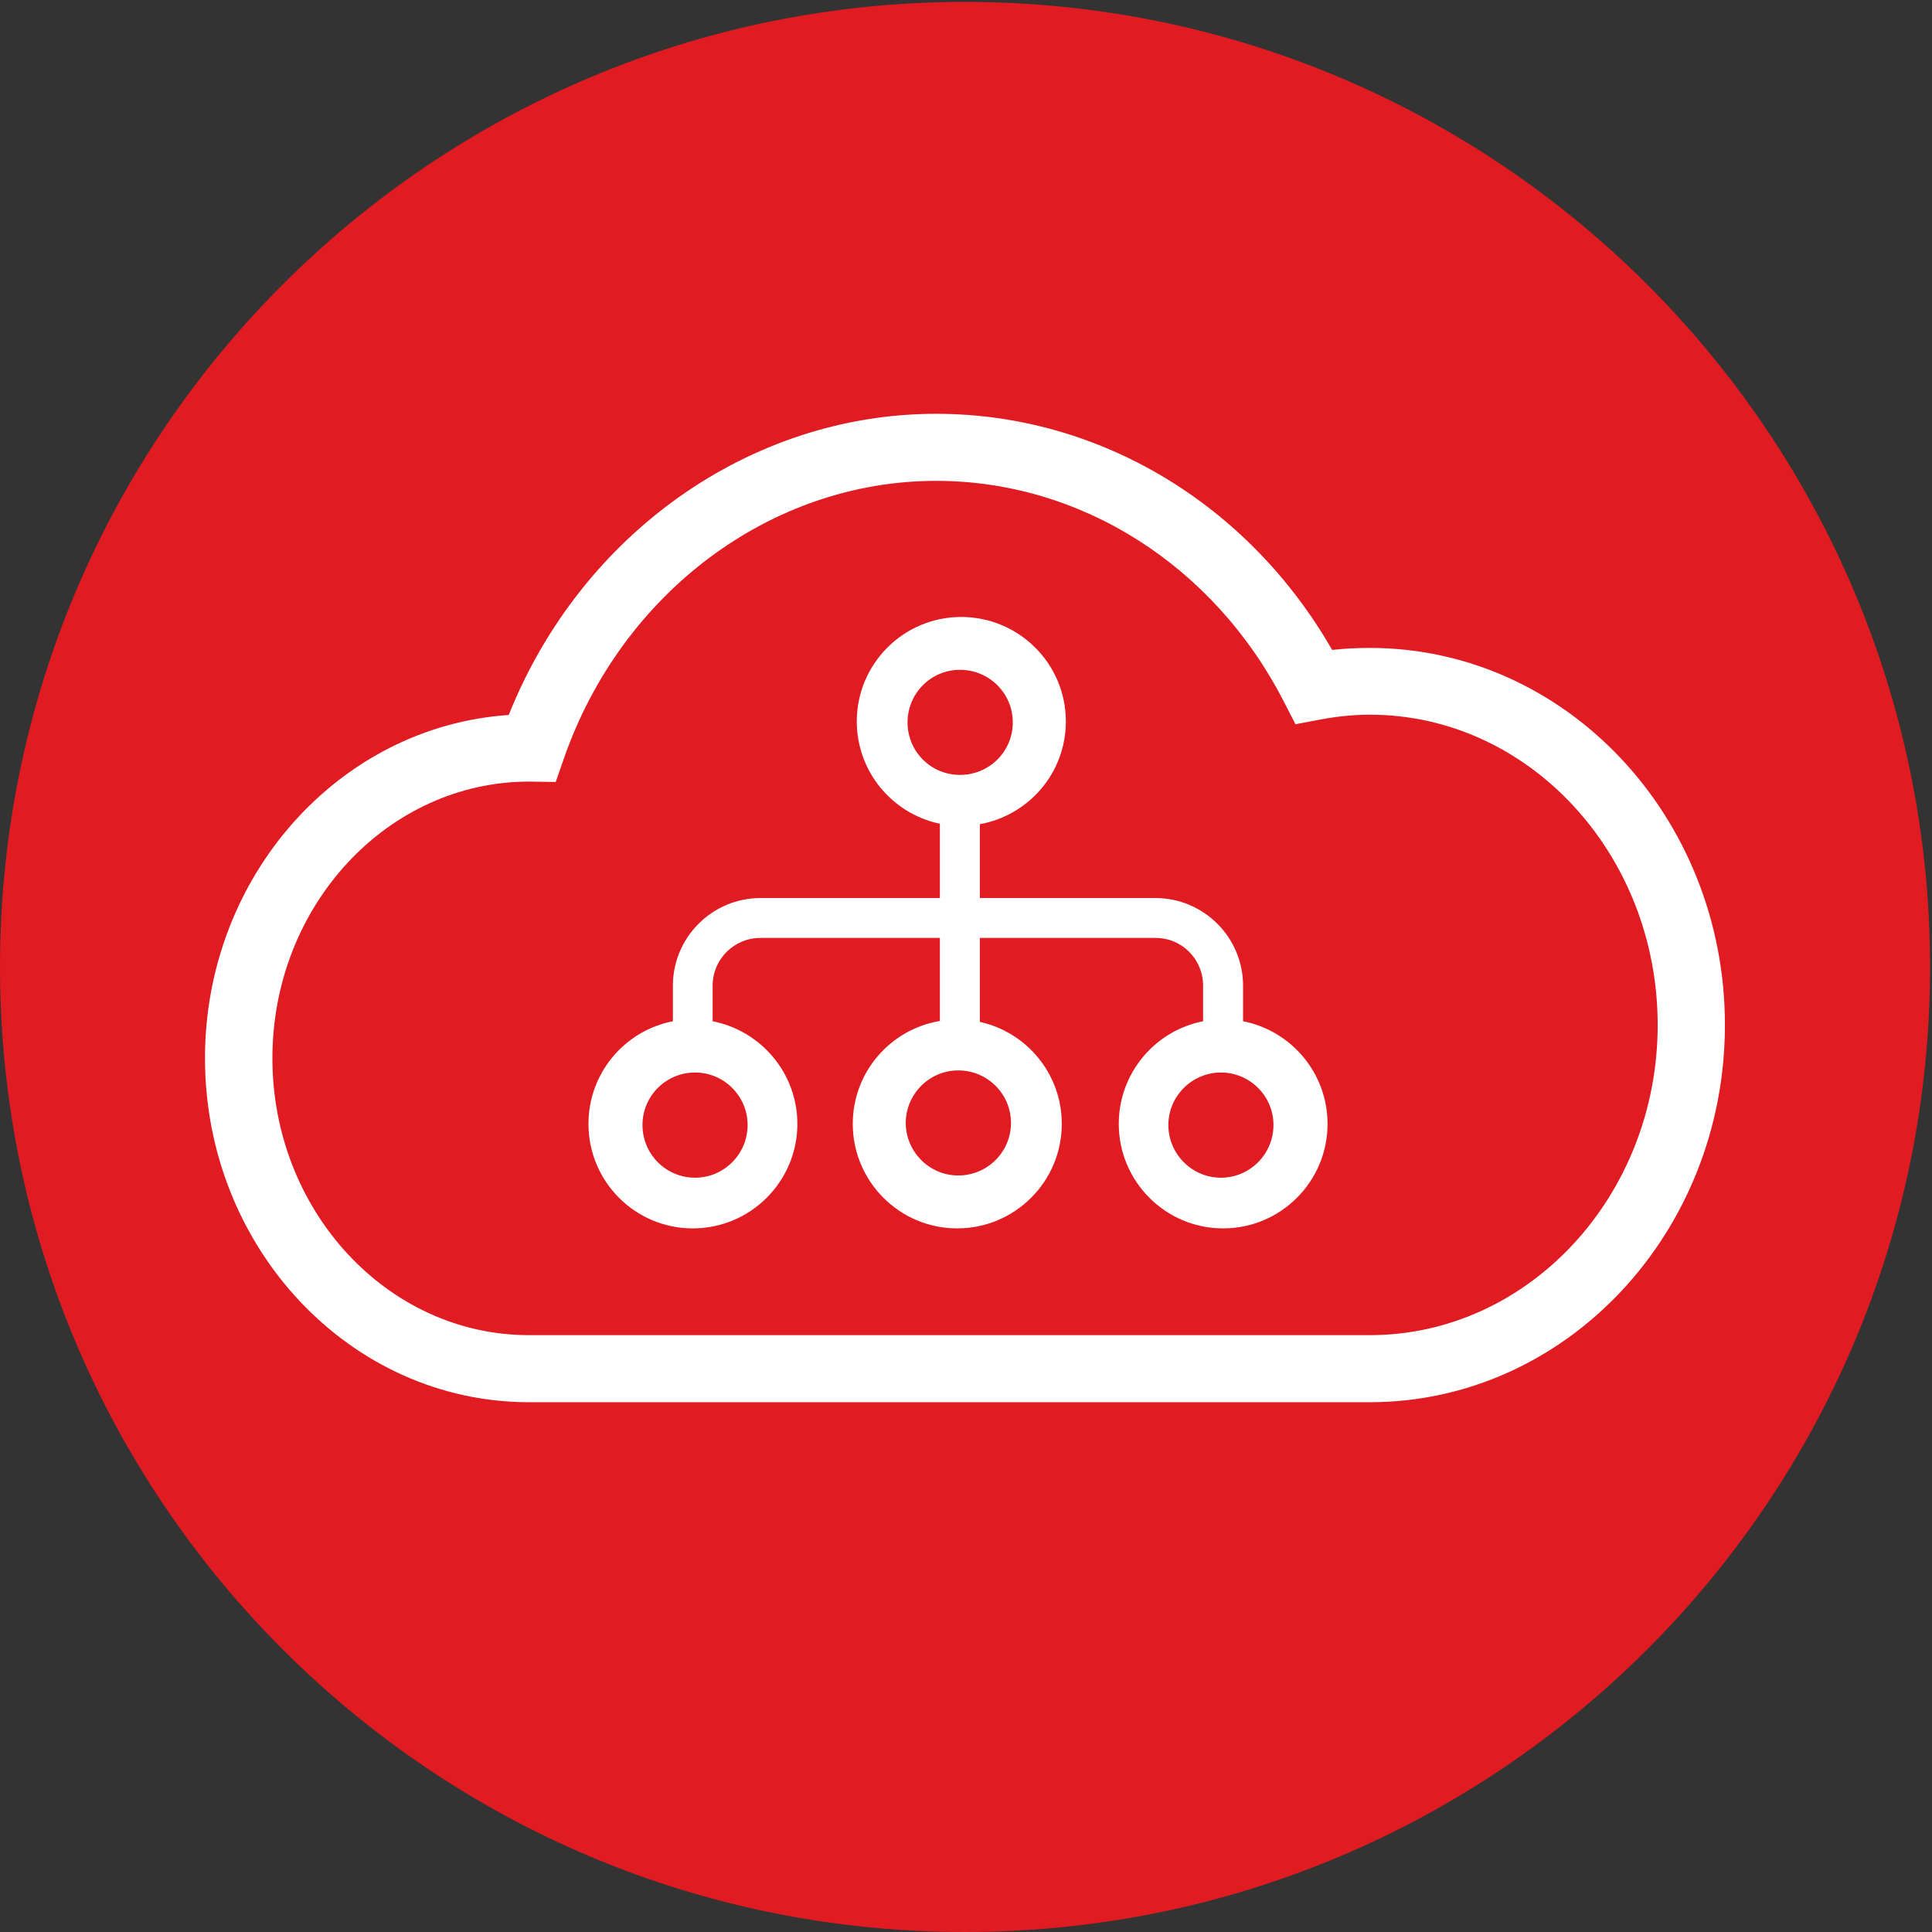
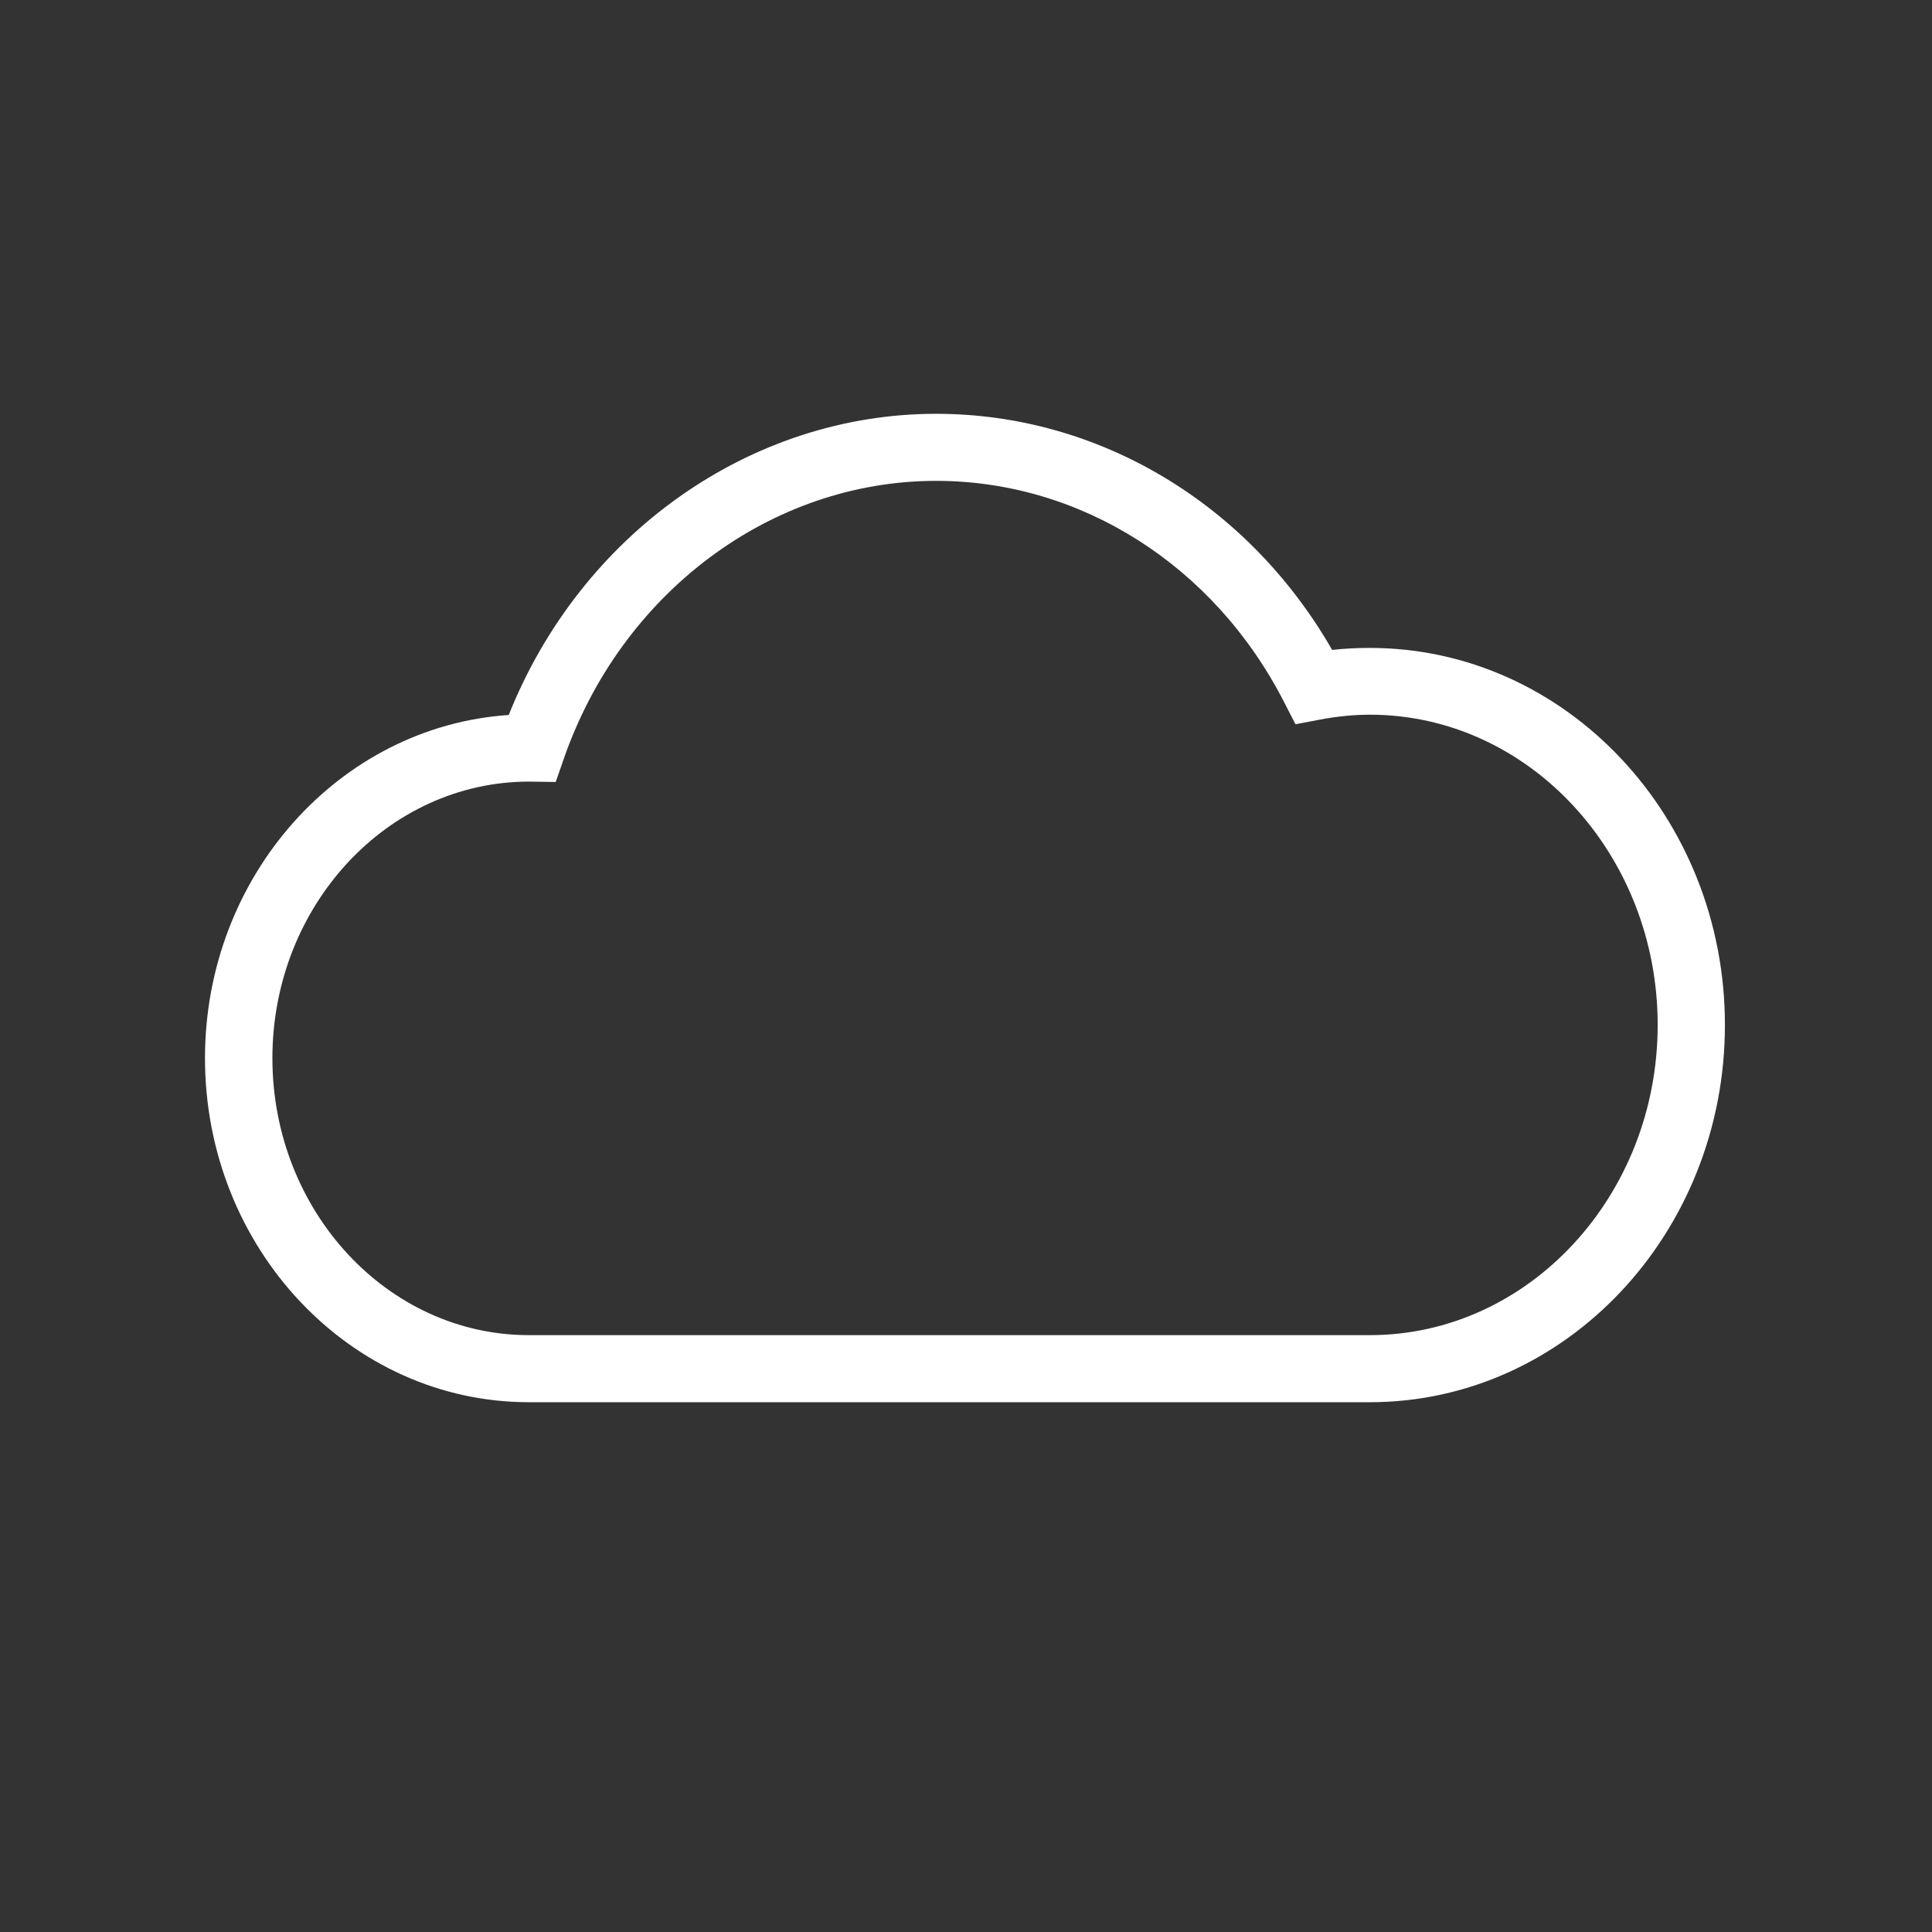
<svg xmlns="http://www.w3.org/2000/svg" version="1.1" id="Layer_1" x="0px" y="0px" viewBox="0 0 500 500" style="enable-background:new 0 0 500 500;" xml:space="preserve">
  <rect x="0" y="0" width="500" height="500" fill="#333333" stroke="none" />
  <style type="text/css">
	.st0{fill:#E01B22;}
	.st1{fill:#FFFFFF;}
	.st2{fill:#EA2227;}
</style>
  <g>
-     <path class="st0" d="M499.492,250.254C499.492,388.173,387.635,500,249.716,500S0,388.173,0,250.254S111.796,0.492,249.716,0.492   S499.492,112.334,499.492,250.254z" />
-   </g>
+     </g>
  <path class="st1" d="M354.527,167.681c-3.197,0-6.486,0.151-9.772,0.513c-21.745-37.882-60.439-61.103-102.484-61.103  c-48.12,0-91.925,31.094-110.609,77.947c-43.836,2.94-78.611,41.68-78.611,88.821c0,49.145,37.622,89.031,83.812,89.031h217.664  c50.698,0,91.881-43.777,91.881-97.626C446.408,211.381,405.225,167.681,354.527,167.681z M354.527,345.533H136.863  c-36.597,0-66.366-32.196-66.366-71.674c0-39.435,29.769-71.585,66.474-71.585l6.844,0.105l2.066-5.927  c14.929-43.082,53.685-72.005,96.39-72.005c37.459,0,71.931,21.896,90.013,57.184l2.986,5.806l6.347-1.208  c4.404-0.831,8.762-1.266,12.909-1.266c41.078,0,74.479,36.056,74.479,80.3C429.005,309.445,395.605,345.533,354.527,345.533z" />
-   <path class="st2" d="M290.401,282.651" />
-   <path class="st1" d="M179.304,317.907c14.929,0,27.054-12.14,27.054-27.039c0-13.166-9.457-24.129-21.927-26.572v-9.228  c0-6.816,5.55-12.335,12.35-12.335h46.461v8.549v12.94c-12.801,2.156-22.545,13.224-22.545,26.646  c0,14.898,12.125,27.039,27.011,27.039c14.972,0,27.082-12.14,27.082-27.039c0-12.94-9.049-23.722-21.202-26.405v-13.181v-8.549  h45.479c6.816,0,12.292,5.519,12.292,12.335v9.228c-12.44,2.443-21.822,13.407-21.822,26.572c0,14.898,12.094,27.039,27.011,27.039  c14.929,0,27.023-12.14,27.023-27.039c0-13.166-9.41-24.129-21.866-26.572v-9.228c0-12.486-10.195-22.65-22.638-22.65h-45.479  v-19.12c12.653-2.279,22.258-13.271,22.258-26.603c0-14.898-12.125-27.023-27.1-27.023c-14.914,0-27.008,12.125-27.008,27.023  c0,12.94,9.064,23.722,21.174,26.421l0.33,0.015v19.287h-46.461c-12.44,0-22.635,10.164-22.635,22.65v9.228  c-12.486,2.443-21.85,13.407-21.85,26.572C152.296,305.767,164.328,317.907,179.304,317.907z M315.972,277.567  c7.511,0,13.601,6.093,13.601,13.589c0,7.508-6.09,13.632-13.601,13.632c-7.465,0-13.601-6.124-13.601-13.632  C302.371,283.661,308.508,277.567,315.972,277.567z M261.639,290.628c0,7.492-6.106,13.586-13.632,13.586  c-7.465,0-13.57-6.093-13.601-13.586c0.031-7.557,6.137-13.604,13.601-13.604C255.533,277.024,261.639,283.071,261.639,290.628z   M234.872,186.968c0-7.523,6.032-13.617,13.558-13.617c7.616,0,13.678,6.093,13.678,13.617c0,7.511-6.062,13.573-13.678,13.573  C240.904,200.541,234.872,194.478,234.872,186.968z M179.878,277.567c7.508,0,13.601,6.093,13.601,13.589  c0,7.508-6.093,13.632-13.601,13.632c-7.542,0-13.604-6.124-13.604-13.632C166.274,283.661,172.336,277.567,179.878,277.567z" />
</svg>